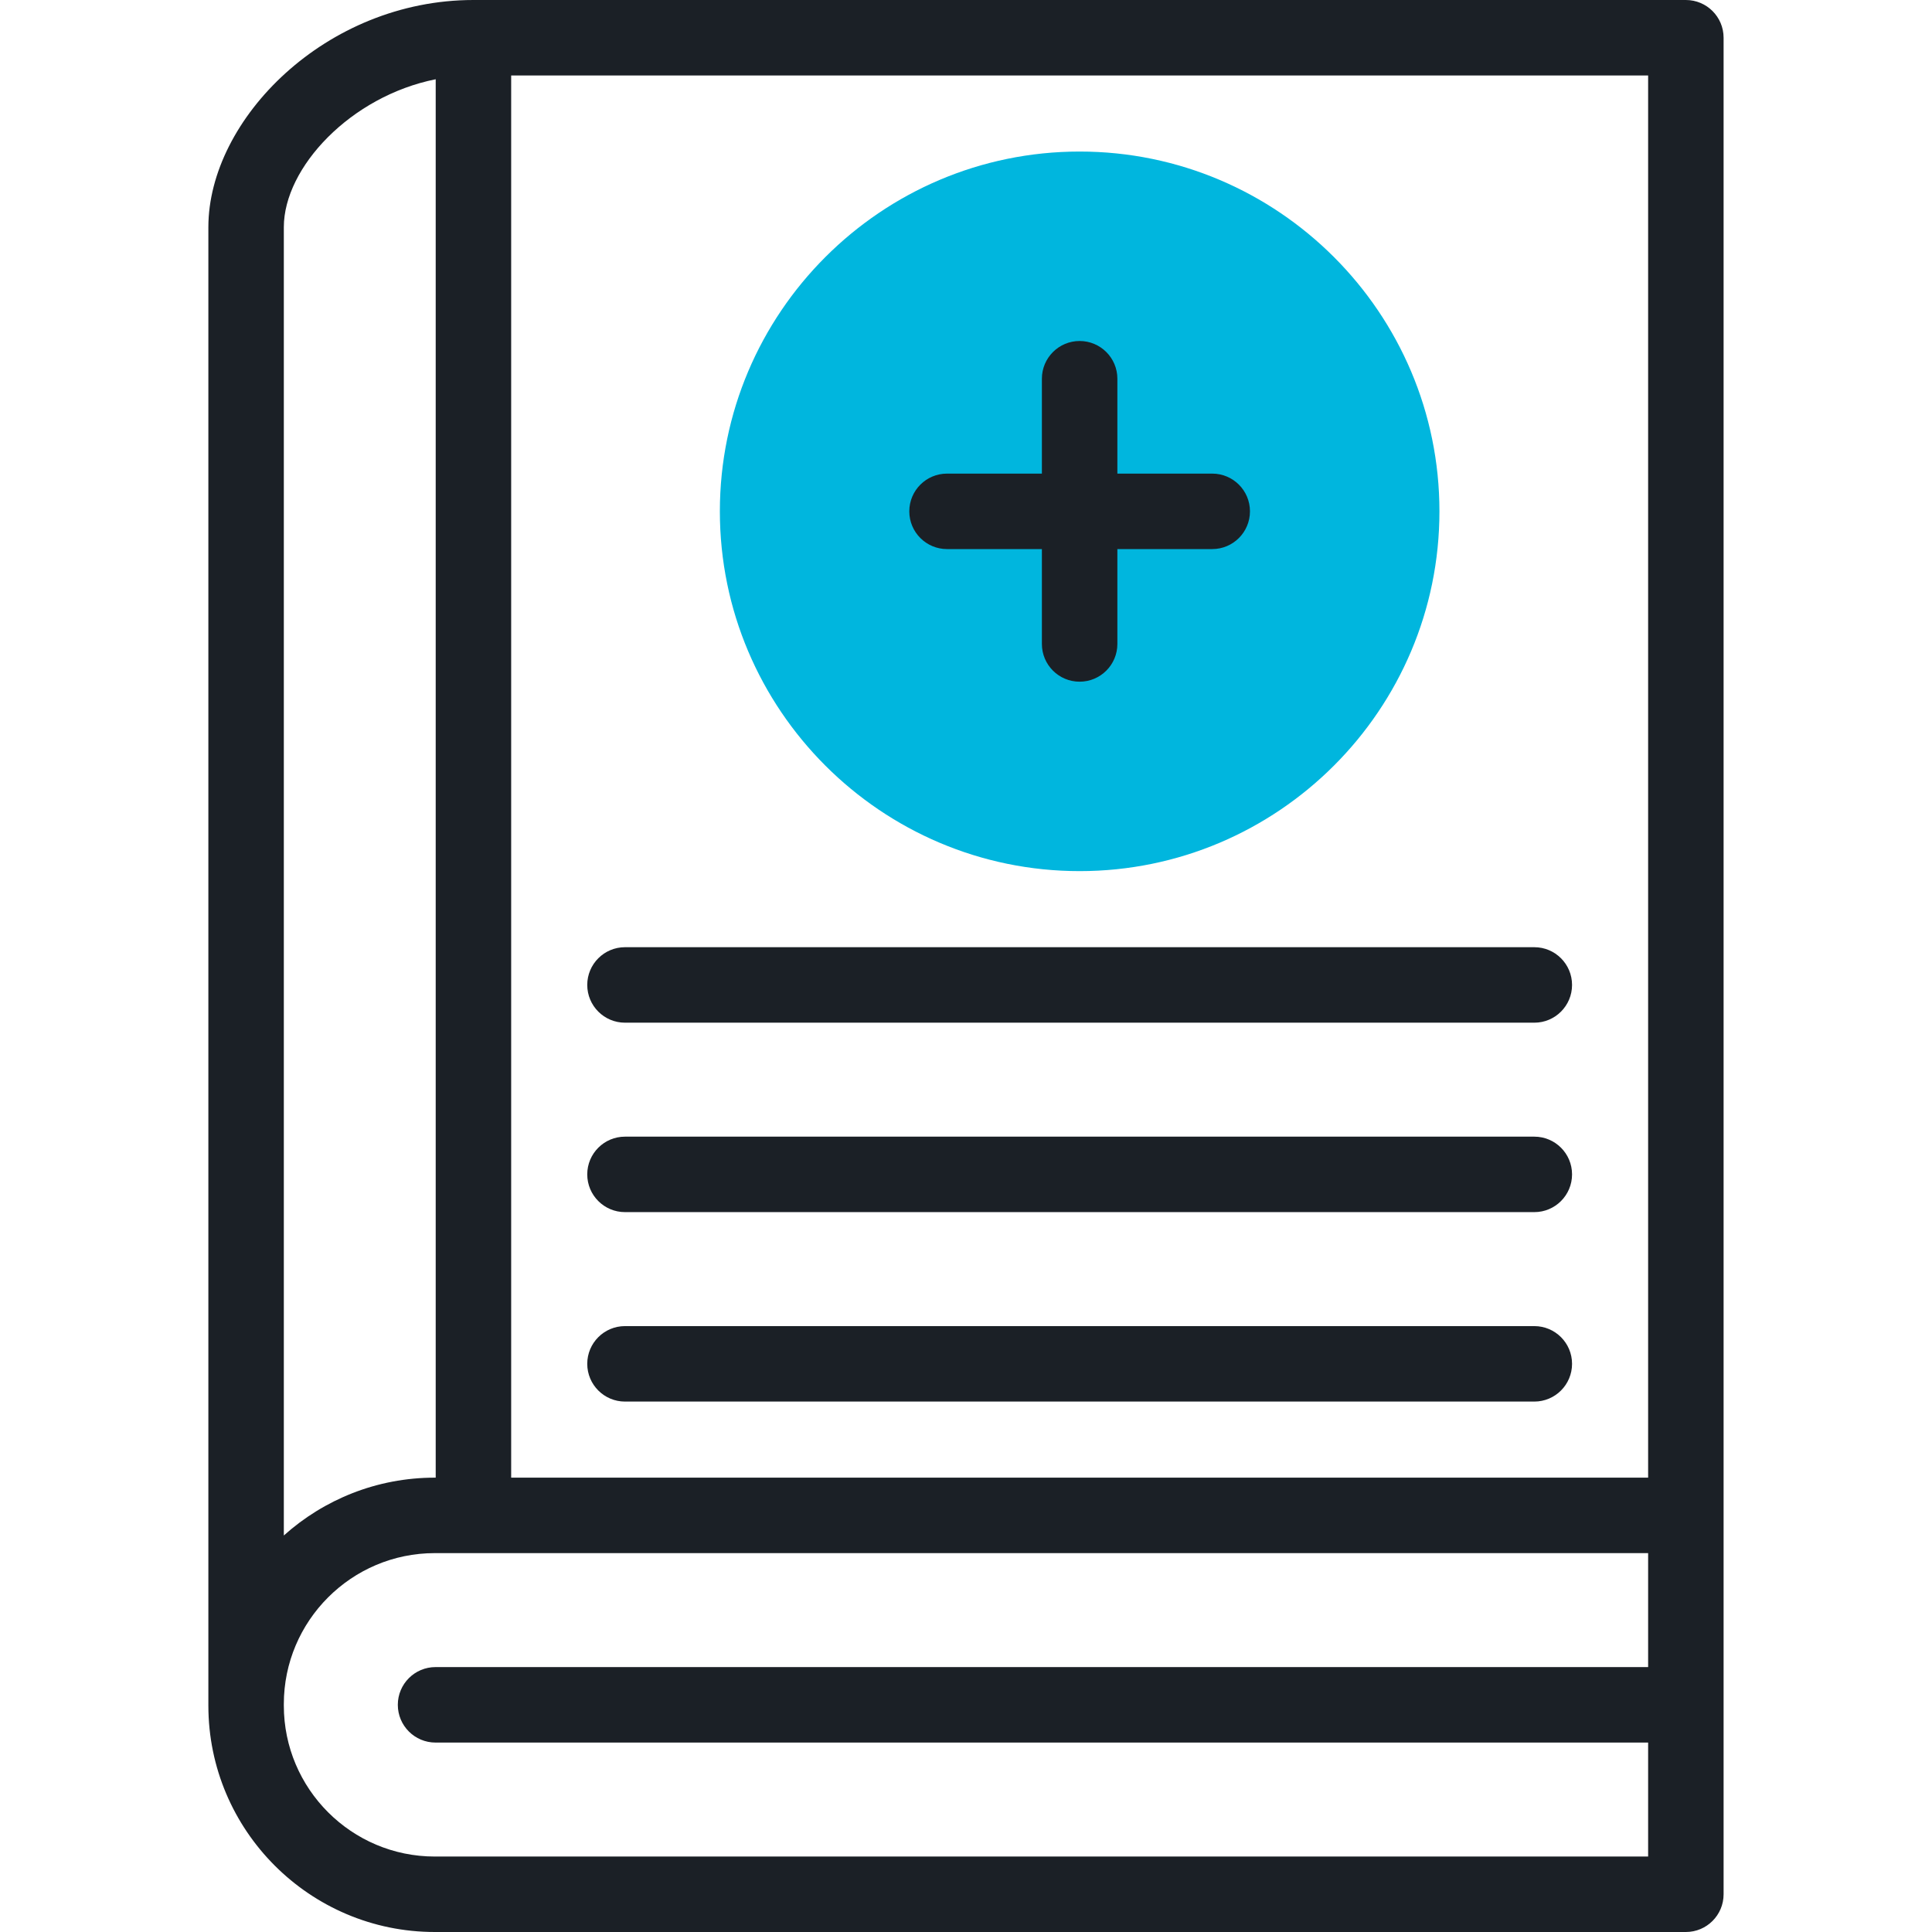
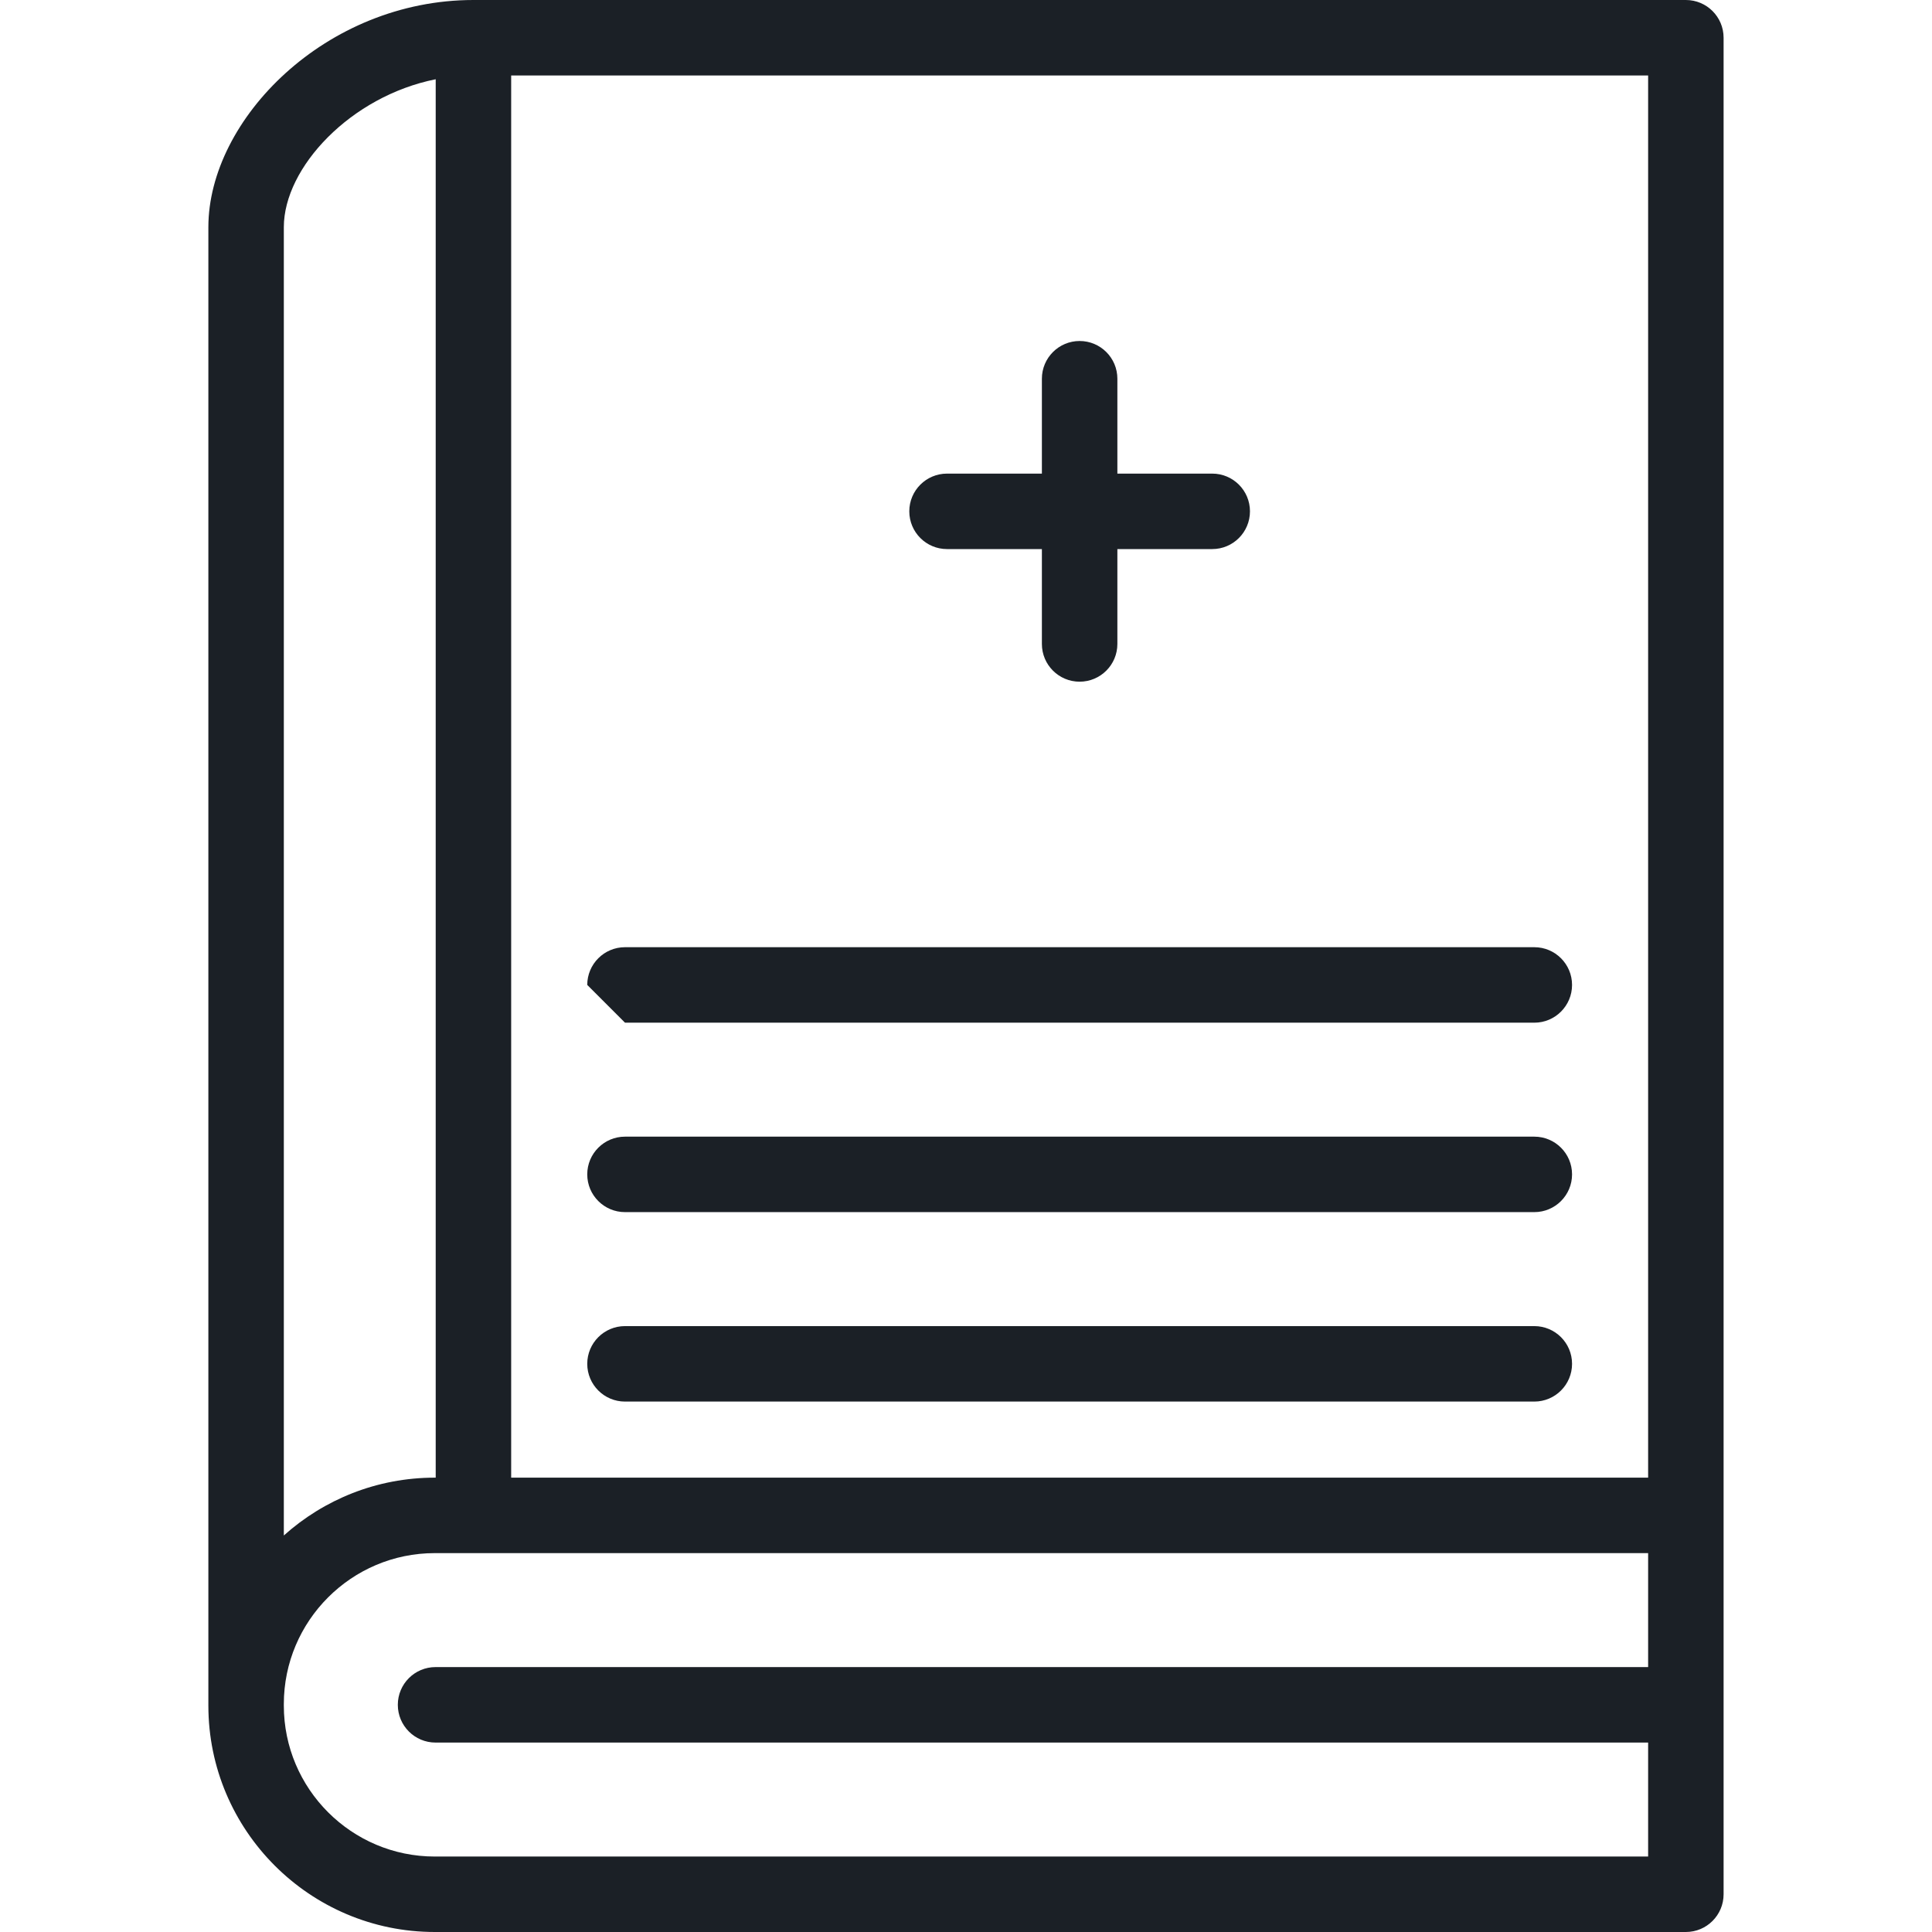
<svg xmlns="http://www.w3.org/2000/svg" width="100" height="100" viewBox="0 0 100 100" fill="none">
-   <path d="M55.882 45.089C45.614 45.089 37.26 36.736 37.26 26.467C37.26 16.198 45.614 7.844 55.882 7.844C66.151 7.844 74.505 16.198 74.505 26.467C74.505 36.736 66.151 45.089 55.882 45.089Z" fill="#00B6DE" />
  <path d="M49.018 28.42H53.928V33.331C53.928 34.41 54.803 35.284 55.881 35.284C56.96 35.284 57.835 34.41 57.835 33.331V28.42H62.745C63.824 28.42 64.698 27.545 64.698 26.467C64.698 25.388 63.824 24.514 62.745 24.514H57.835V19.603C57.835 18.524 56.96 17.65 55.881 17.65C54.803 17.65 53.928 18.524 53.928 19.603V24.514H49.018C47.939 24.514 47.065 25.388 47.065 26.467C47.065 27.545 47.939 28.42 49.018 28.42Z" fill="#1B2026" />
  <path d="M87.26 0H24.505C16.869 0 10.785 6.173 10.785 11.759V88.281C10.785 94.743 16.042 100 22.504 100H87.26C88.338 100 89.213 99.125 89.213 98.047C89.213 96.691 89.213 4.953 89.213 1.953C89.213 0.874 88.338 0 87.26 0ZM85.307 76.483H26.458V3.906H85.307V76.483ZM22.552 4.102V76.483H22.504C19.505 76.483 16.766 77.617 14.691 79.476V11.759C14.691 8.669 18.151 4.982 22.552 4.102ZM22.504 96.094C18.196 96.094 14.691 92.589 14.691 88.281C14.691 88.262 14.691 88.182 14.691 88.202C14.691 83.894 18.196 80.389 22.504 80.389H85.307V86.288H22.544C21.465 86.288 20.591 87.163 20.591 88.241C20.591 89.32 21.465 90.195 22.544 90.195H85.307V96.094H22.504Z" fill="#1B2026" />
-   <path d="M32.35 52.934H79.416C80.495 52.934 81.369 52.059 81.369 50.98C81.369 49.902 80.495 49.027 79.416 49.027H32.35C31.271 49.027 30.396 49.902 30.396 50.98C30.396 52.059 31.271 52.934 32.35 52.934Z" fill="#1B2026" />
+   <path d="M32.35 52.934H79.416C80.495 52.934 81.369 52.059 81.369 50.98C81.369 49.902 80.495 49.027 79.416 49.027H32.35C31.271 49.027 30.396 49.902 30.396 50.98Z" fill="#1B2026" />
  <path d="M32.35 62.739H79.416C80.495 62.739 81.369 61.865 81.369 60.786C81.369 59.707 80.495 58.833 79.416 58.833H32.35C31.271 58.833 30.396 59.707 30.396 60.786C30.396 61.865 31.271 62.739 32.35 62.739Z" fill="#1B2026" />
  <path d="M79.416 68.639H32.35C31.271 68.639 30.396 69.513 30.396 70.592C30.396 71.67 31.271 72.545 32.35 72.545H79.416C80.495 72.545 81.369 71.67 81.369 70.592C81.369 69.513 80.495 68.639 79.416 68.639Z" fill="#1B2026" />
</svg>